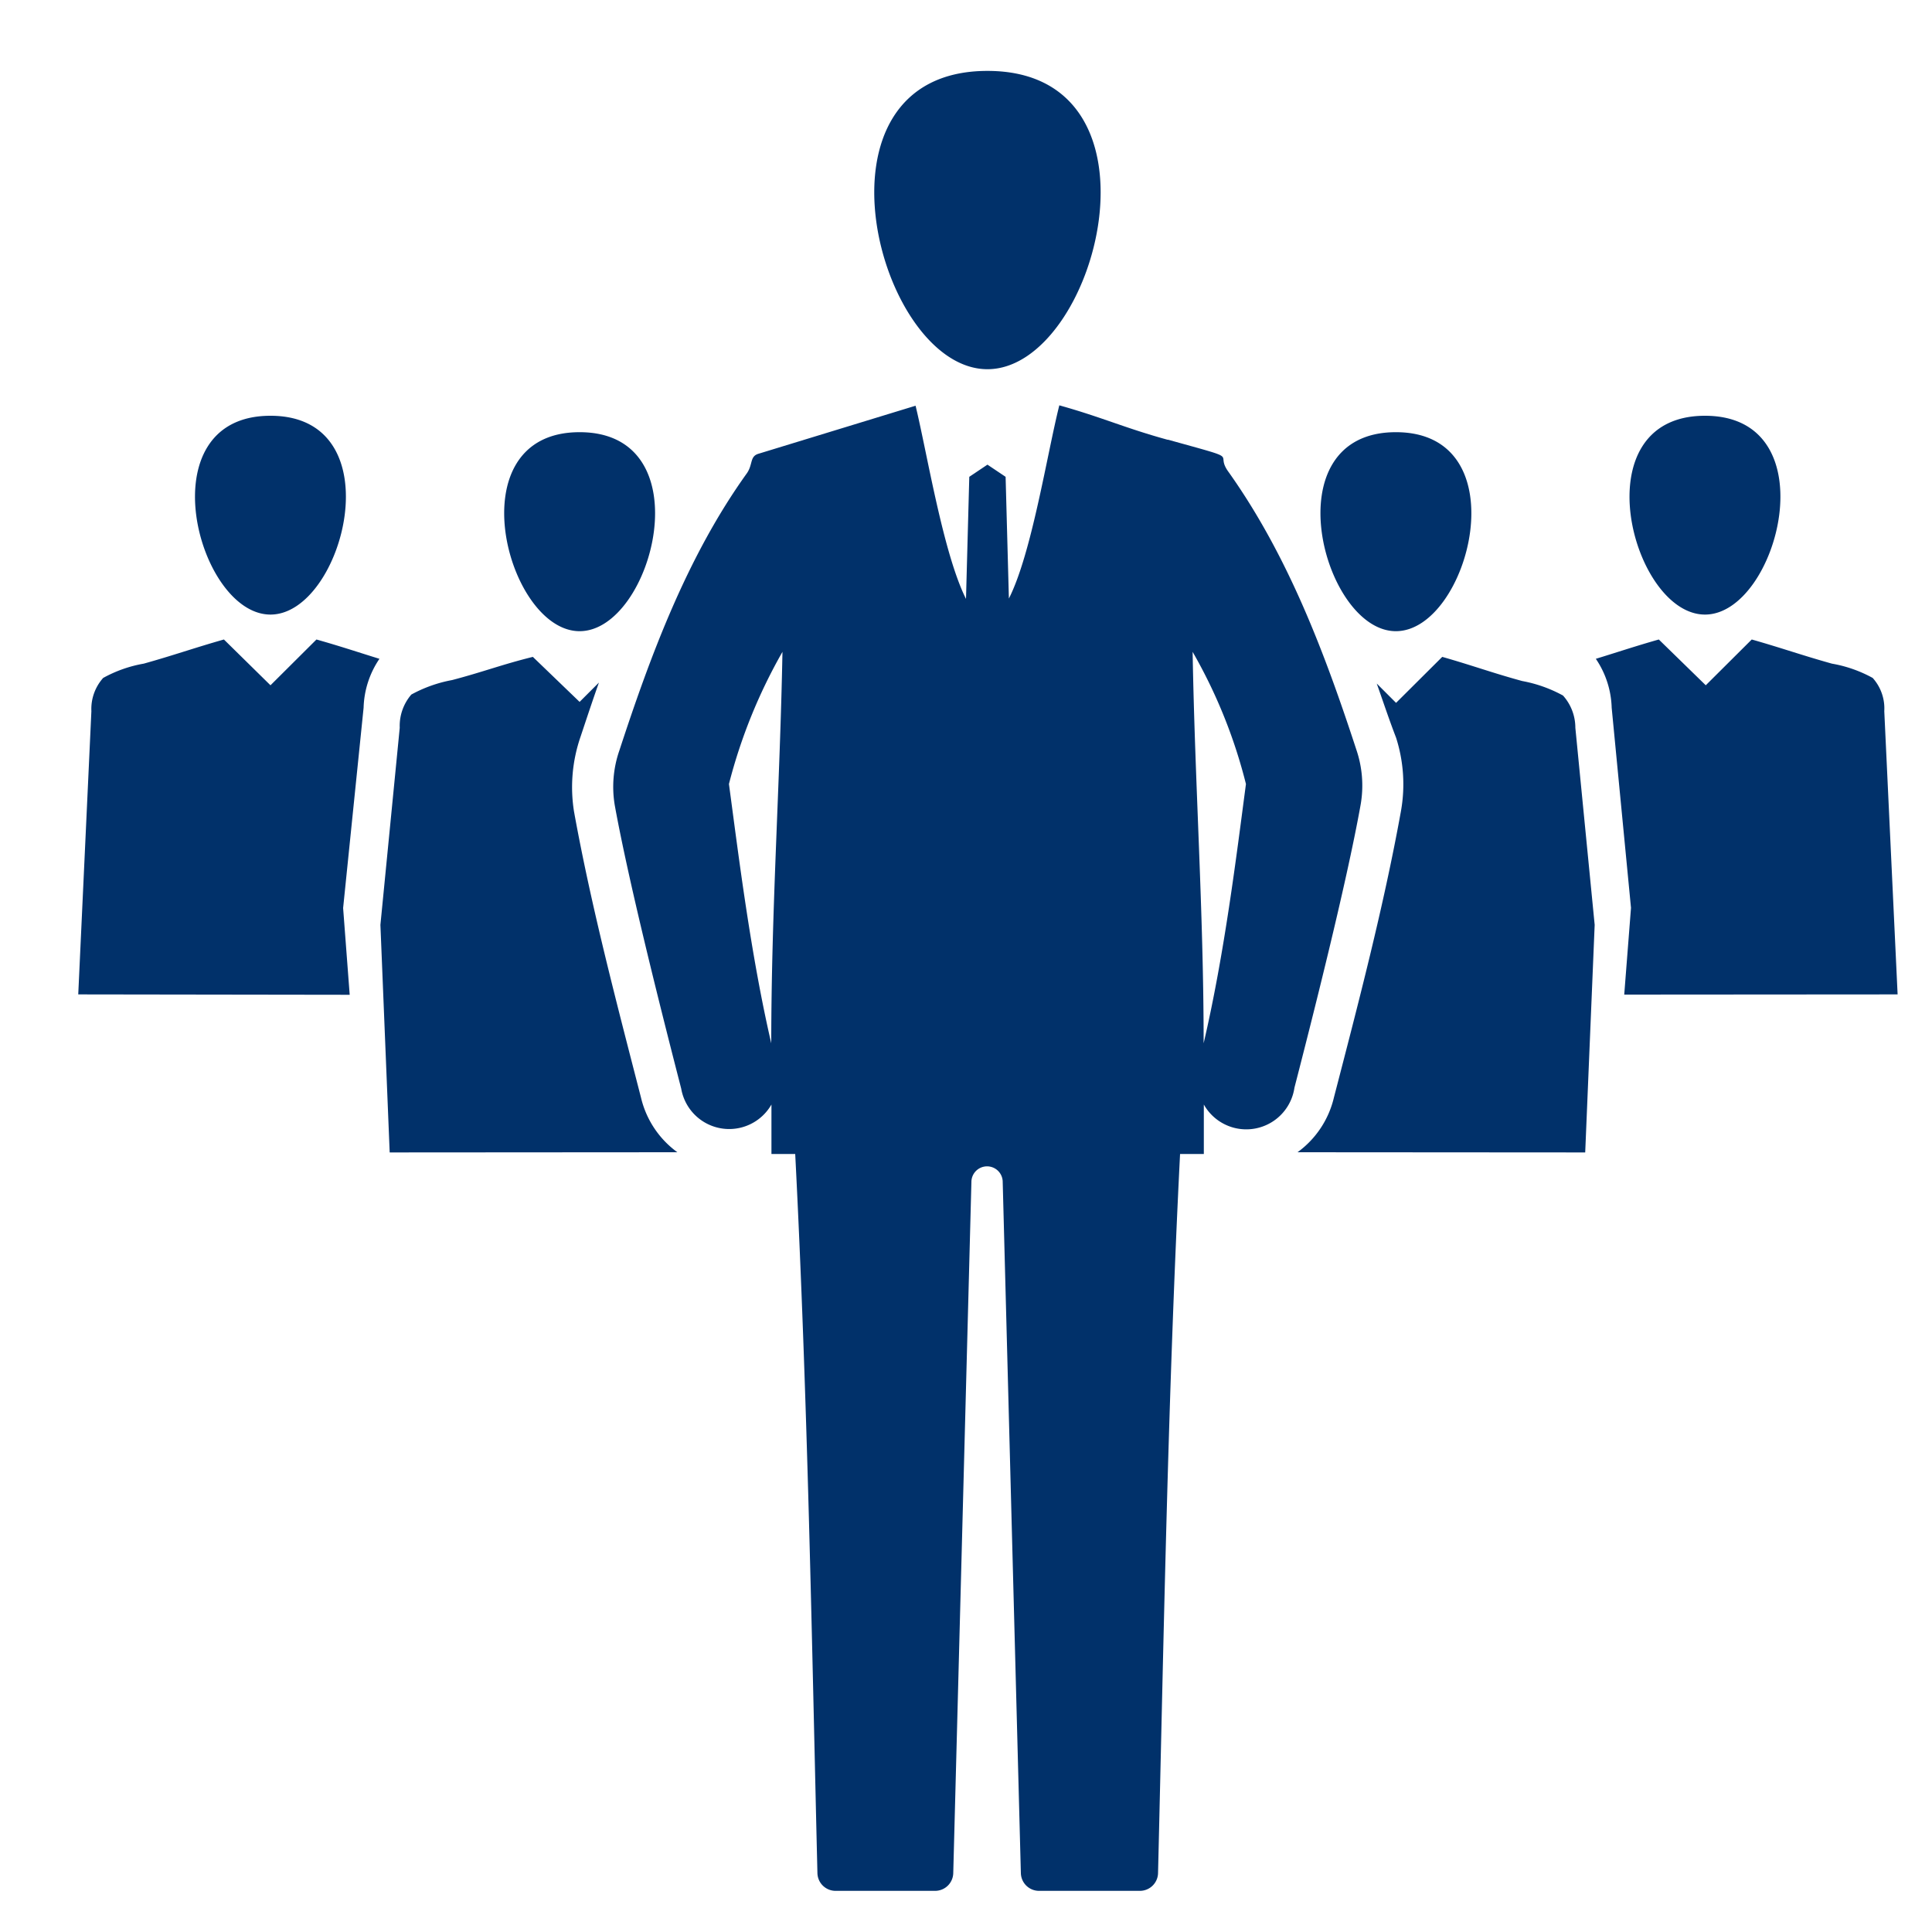
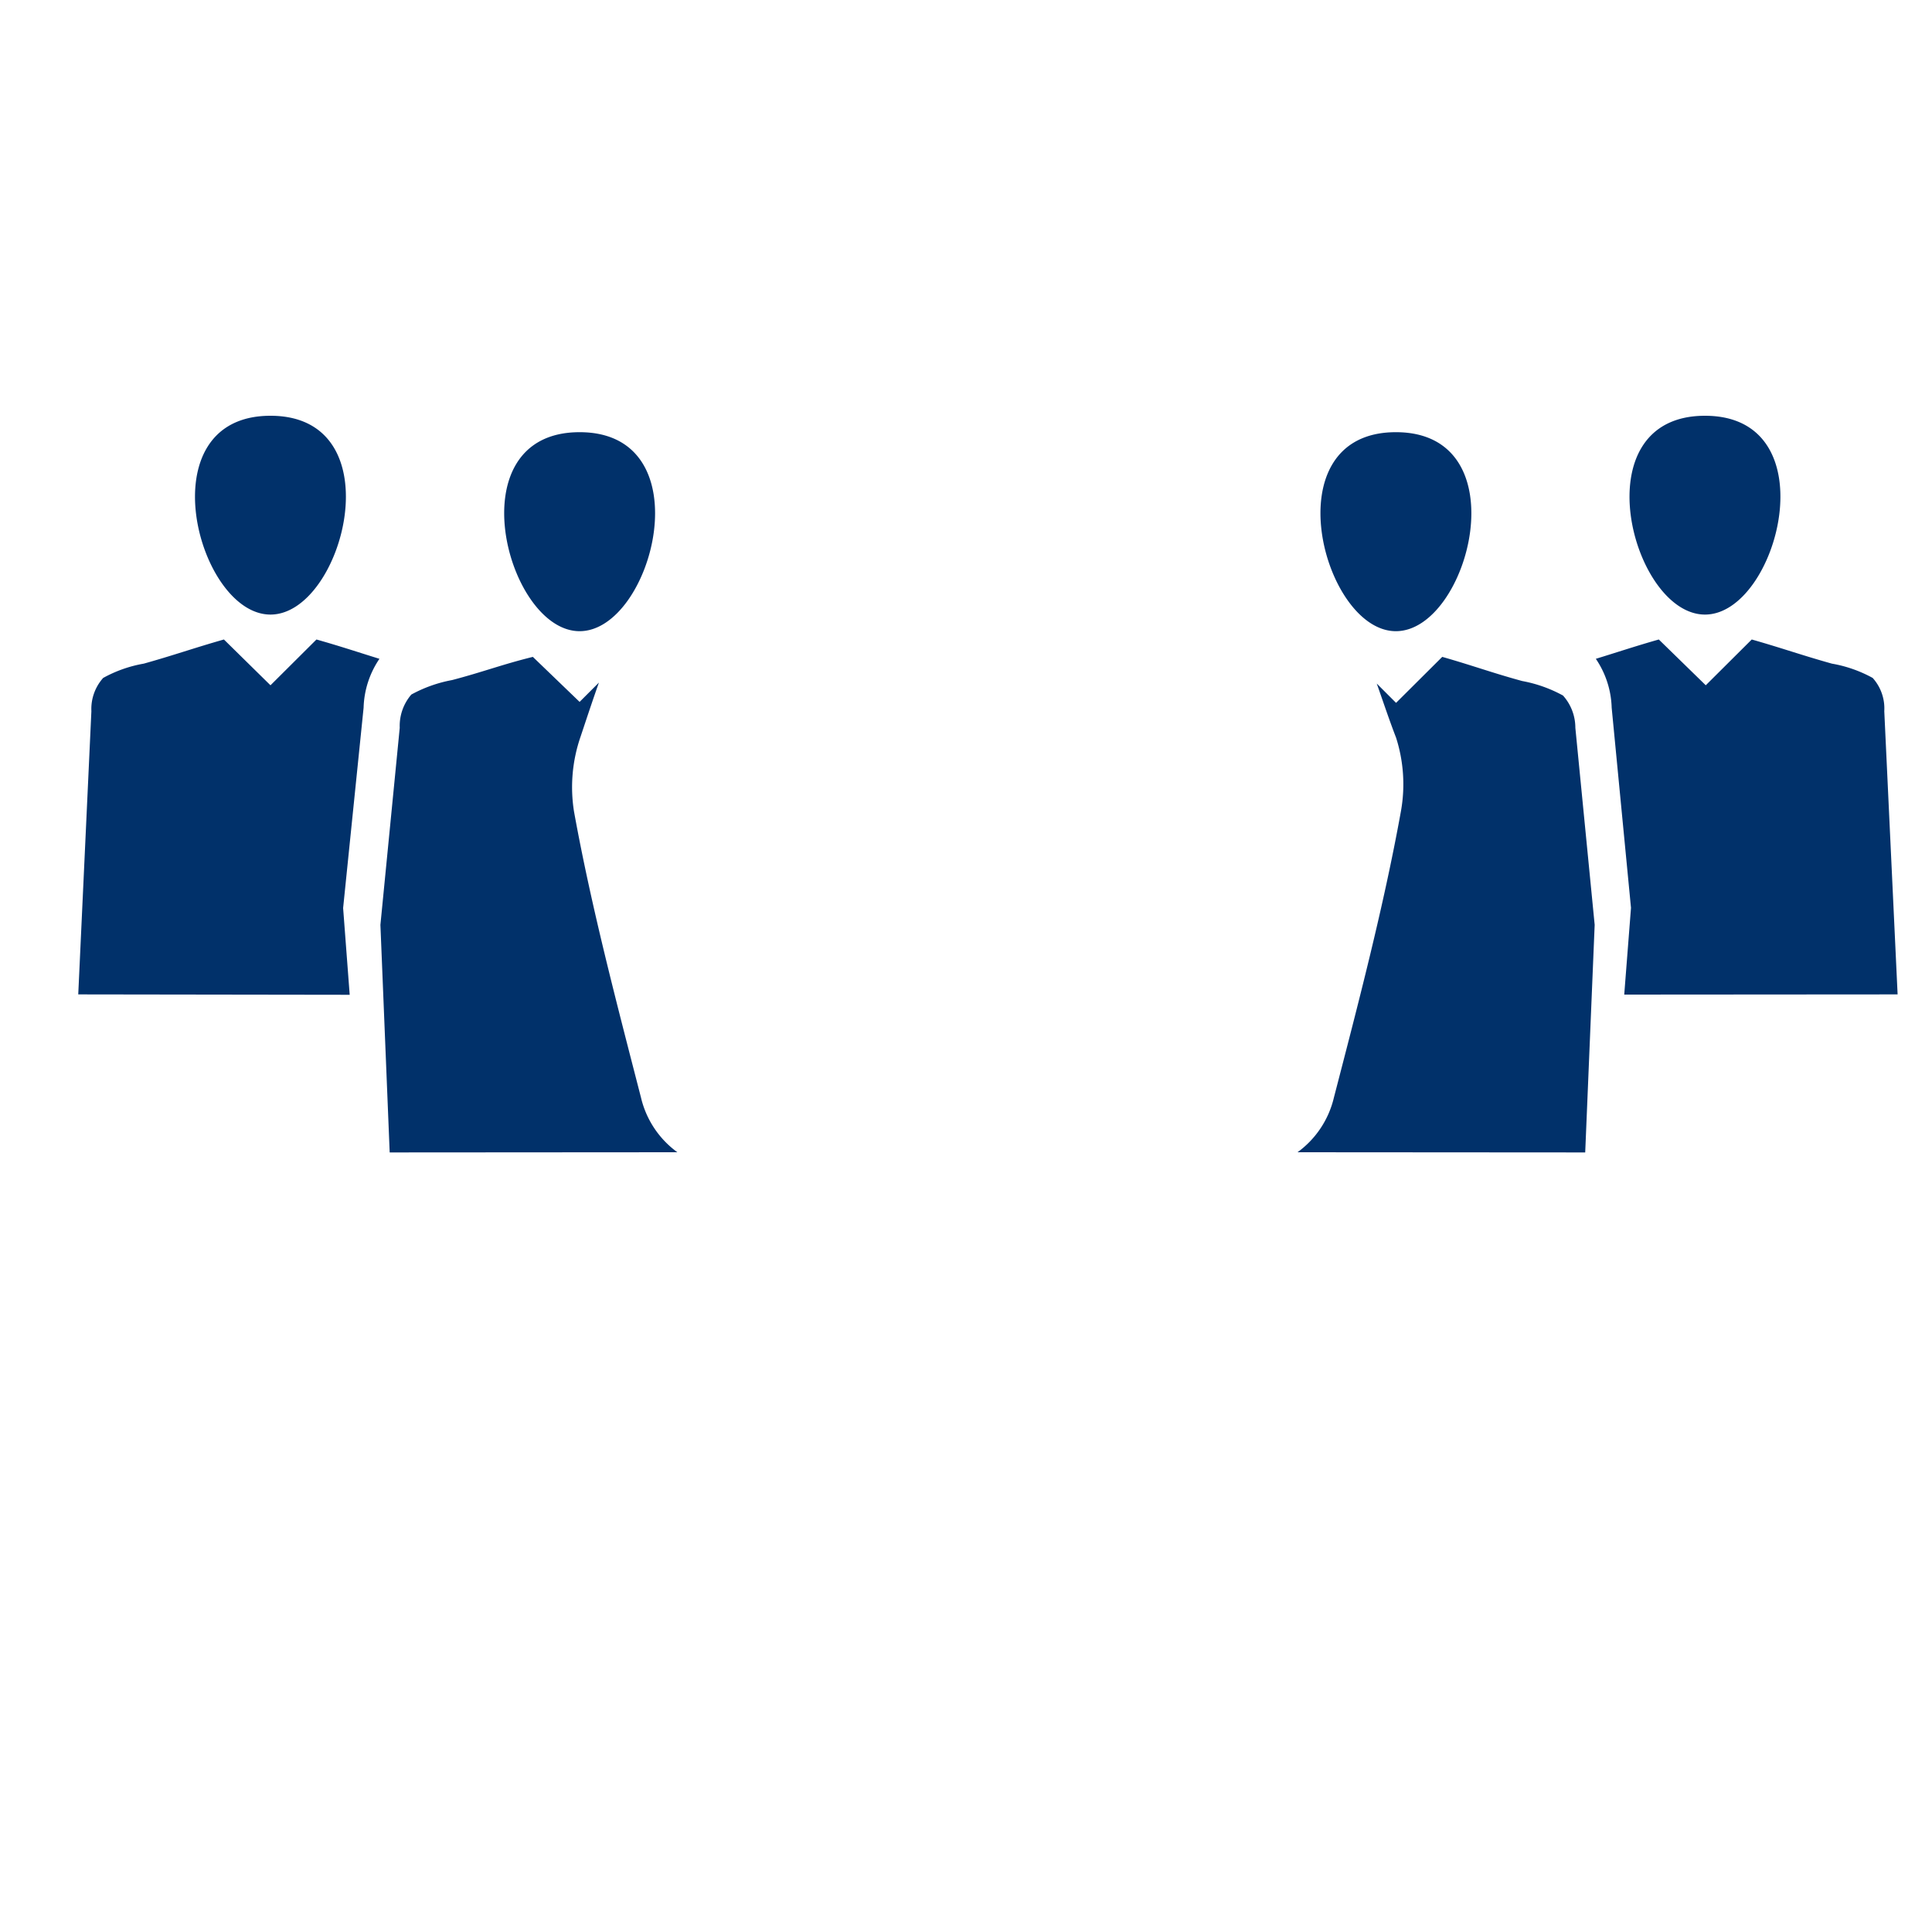
<svg xmlns="http://www.w3.org/2000/svg" id="Layer_1" data-name="Layer 1" viewBox="0 0 100 100">
  <title>kpv-seguros-asesores</title>
  <g>
    <path d="M82.05,59.65l.49-11.78-1-10.2A2.5,2.5,0,0,0,80.9,36a7.06,7.06,0,0,0-2.11-.75c-1.54-.42-2.59-.81-4.14-1.25l-2.39,2.38-1-1c.33.93.64,1.87,1,2.8A7.91,7.91,0,0,1,72.51,42c-.89,4.93-2.22,10-3.47,14.82a4.88,4.88,0,0,1-1.88,2.82Zm-61.88,0-.48-11.78,1-10.2a2.49,2.49,0,0,1,.6-1.72,7.06,7.06,0,0,1,2.11-.75C25,34.78,26,34.39,27.58,34L30,36.33l1-1c-.33.93-.64,1.87-.95,2.8A8,8,0,0,0,29.71,42c.89,4.93,2.23,10,3.47,14.82a4.88,4.88,0,0,0,1.88,2.82ZM4.05,51.47l.68-14.66a2.41,2.41,0,0,1,.61-1.72,6.73,6.73,0,0,1,2.1-.74c1.54-.43,2.6-.81,4.15-1.25L14,35.47l2.38-2.37c1.24.35,2.16.66,3.26,1a4.73,4.73,0,0,0-.82,2.53L17.76,47l.34,4.49ZM14,31.81c-3.79,0-6.46-10.29,0-10.29s3.78,10.29,0,10.29Zm16,.86c-3.78,0-6.46-10.3,0-10.3s3.79,10.3,0,10.3Zm68.22,18.8-.69-14.66a2.36,2.36,0,0,0-.6-1.72,6.78,6.78,0,0,0-2.11-.74c-1.54-.43-2.6-.81-4.15-1.25l-2.38,2.37L85.86,33.1c-1.23.35-2.15.66-3.26,1a4.73,4.73,0,0,1,.82,2.53l1,10.36-.35,4.49ZM88.25,31.81c3.78,0,6.46-10.29,0-10.29s-3.79,10.29,0,10.29Zm-16,.86c3.79,0,6.46-10.3,0-10.3s-3.78,10.3,0,10.3Z" style="fill: #01316a;fill-rule: evenodd" />
-     <path d="M60.43,22.76c-2.19-.6-3.38-1.16-5.6-1.78-.64,2.55-1.43,7.67-2.61,10l-.17-6.3-.94-.63-.94.63L50,31c-1.18-2.36-2-7.48-2.61-10l-8.11,2.48c-.48.13-.3.53-.61,1-3.1,4.31-5,9.44-6.61,14.36a5.74,5.74,0,0,0-.24,2.84c.76,4.2,2.59,11.37,3.44,14.67a2.52,2.52,0,0,0,4.67.82c0,.42,0,2.13,0,2.56h1.23c.64,12.45.86,25.18,1.15,37.23a.94.94,0,0,0,.93.91h5.17a.94.94,0,0,0,.93-.91l.94-35.78a.81.81,0,1,1,1.62,0l.94,35.78a.94.94,0,0,0,.94.91H59a.94.94,0,0,0,.94-.91c.29-12,.51-24.78,1.14-37.23h1.23c0-.43,0-2.14,0-2.56A2.52,2.52,0,0,0,67,56.3c.85-3.3,2.68-10.47,3.43-14.67a5.76,5.76,0,0,0-.23-2.84c-1.61-4.92-3.51-10-6.61-14.36-.79-1.08.9-.55-3.13-1.67ZM62.3,54c0-6.83-.45-13.33-.57-20.26a26.74,26.74,0,0,1,2.76,6.84C64,44.28,63.38,49.37,62.3,54ZM39.92,54c0-6.83.45-13.33.58-20.26a27.57,27.57,0,0,0-2.77,6.84c.5,3.71,1.12,8.8,2.19,13.42ZM51.11,19.11c5.68,0,9.69-15.44,0-15.44s-5.68,15.44,0,15.44Z" style="fill: #01316a;fill-rule: evenodd" />
  </g>
</svg>